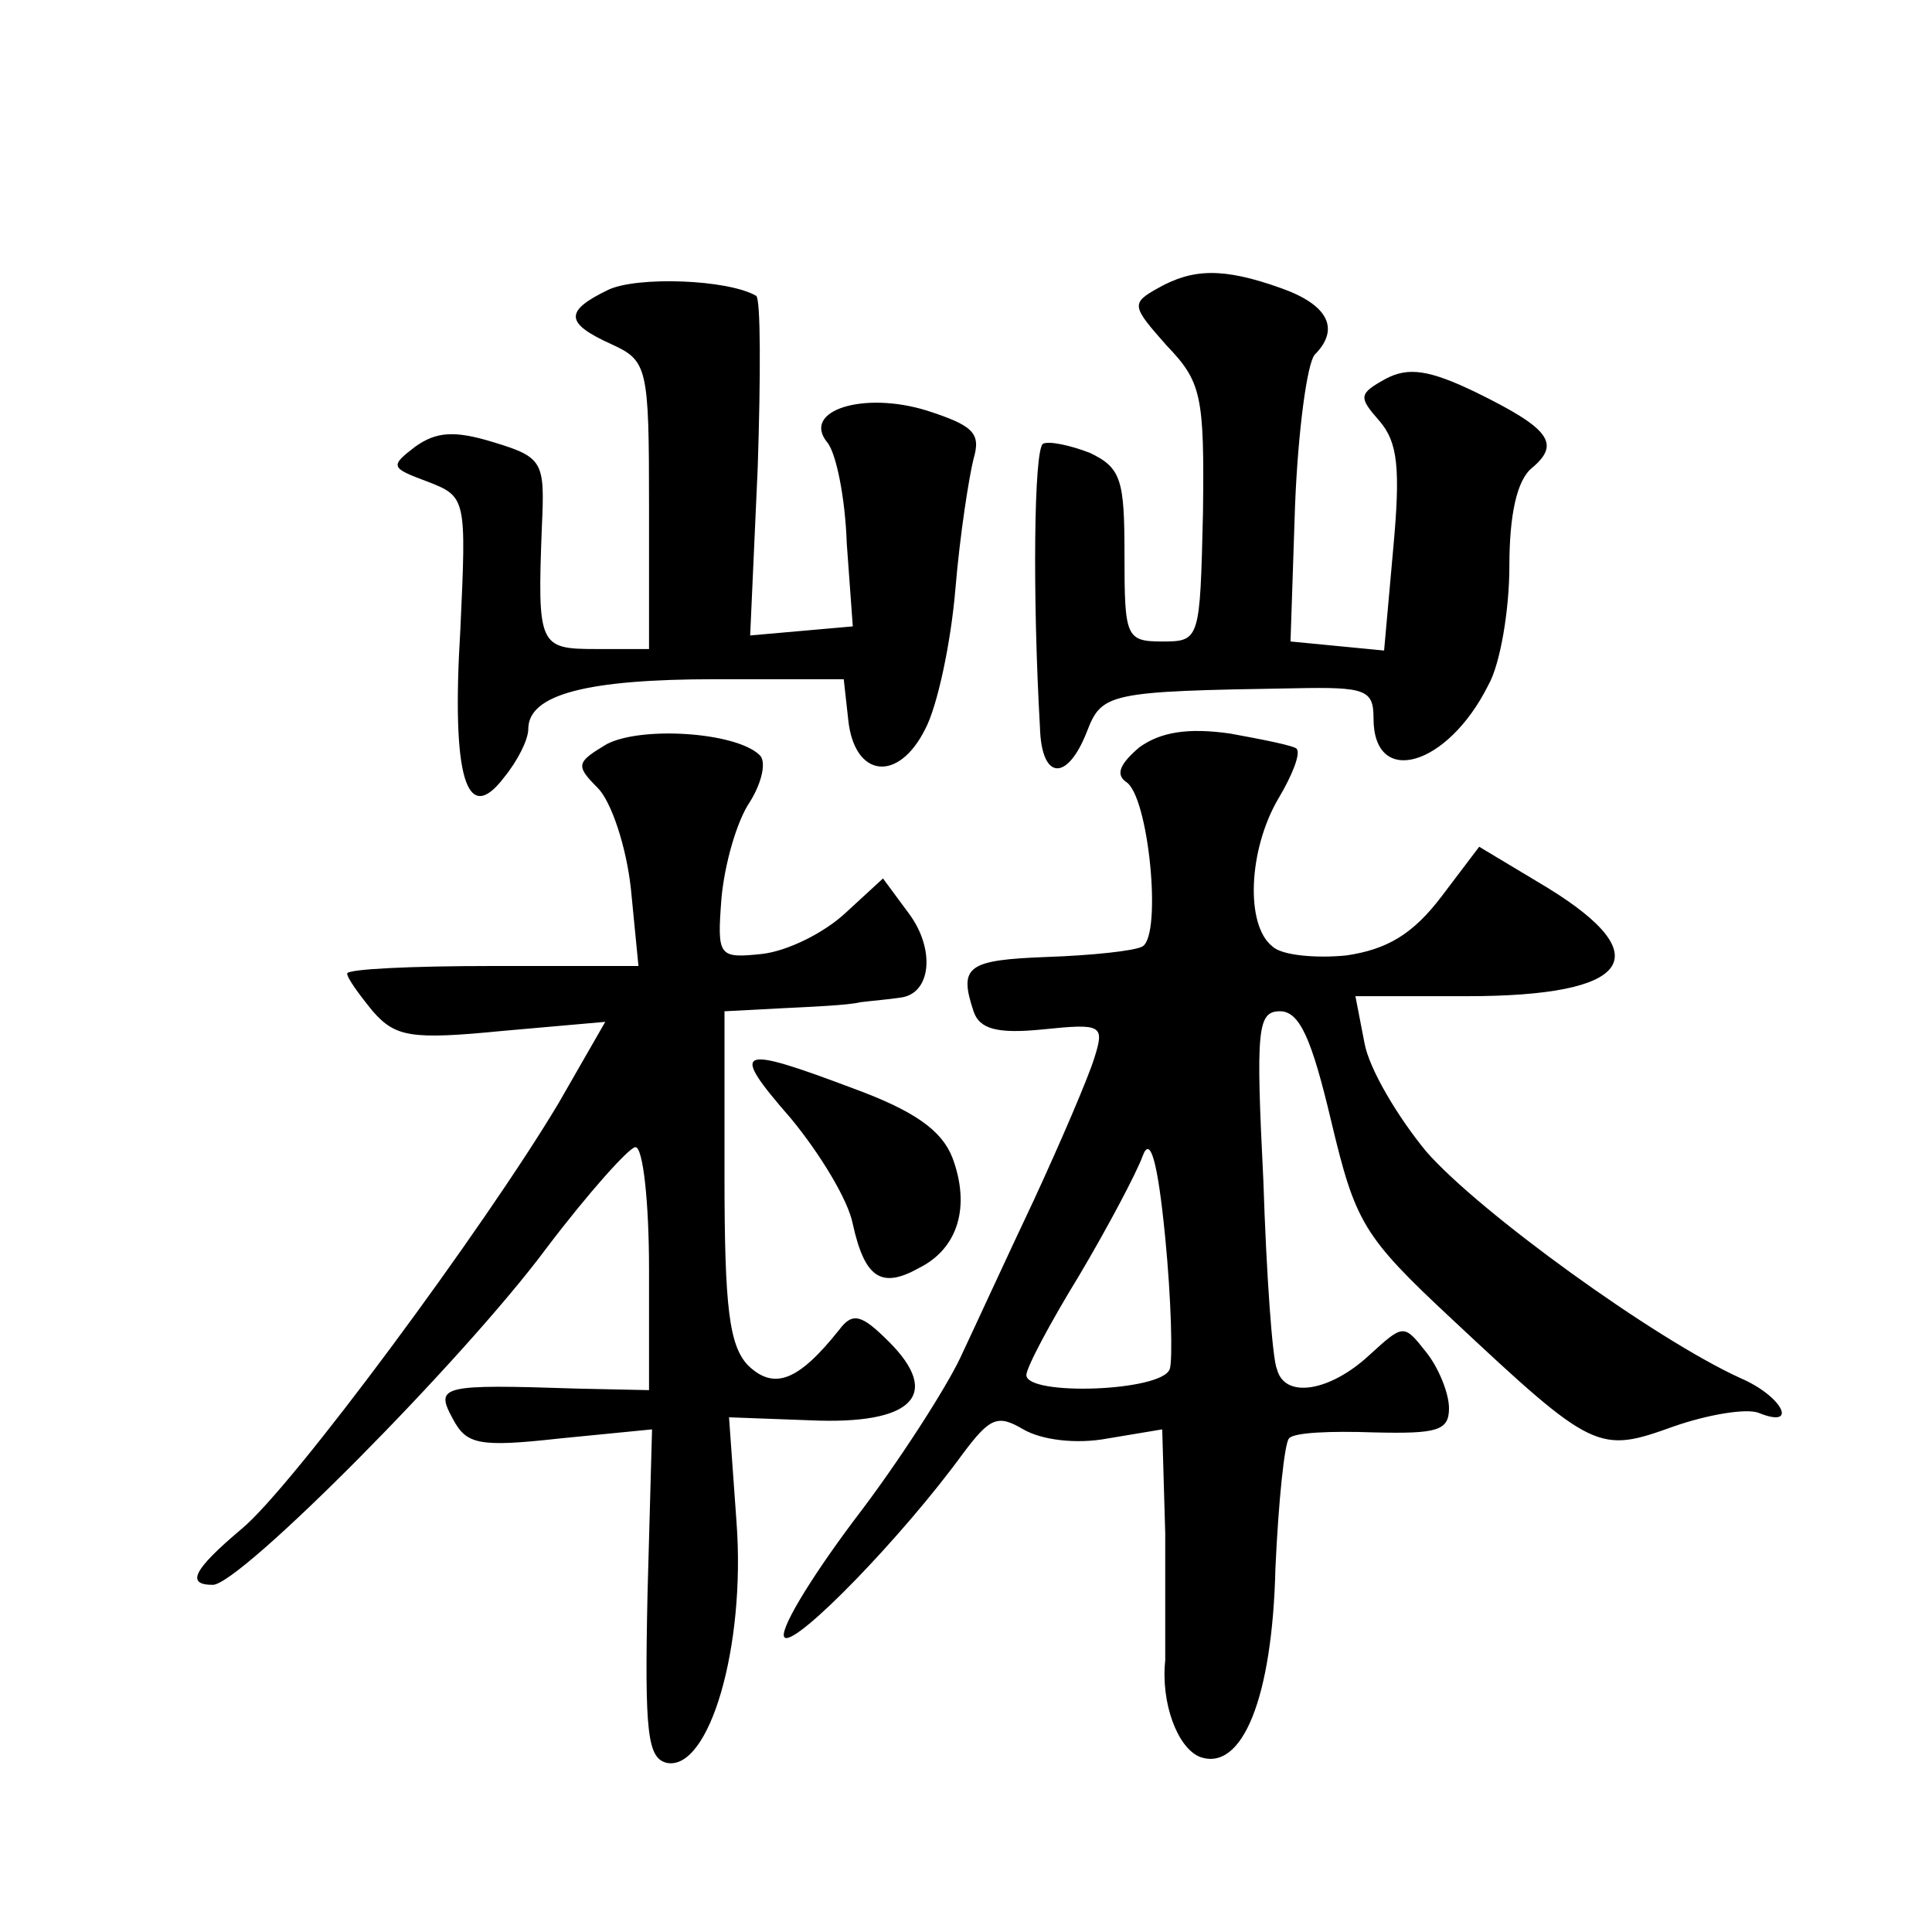
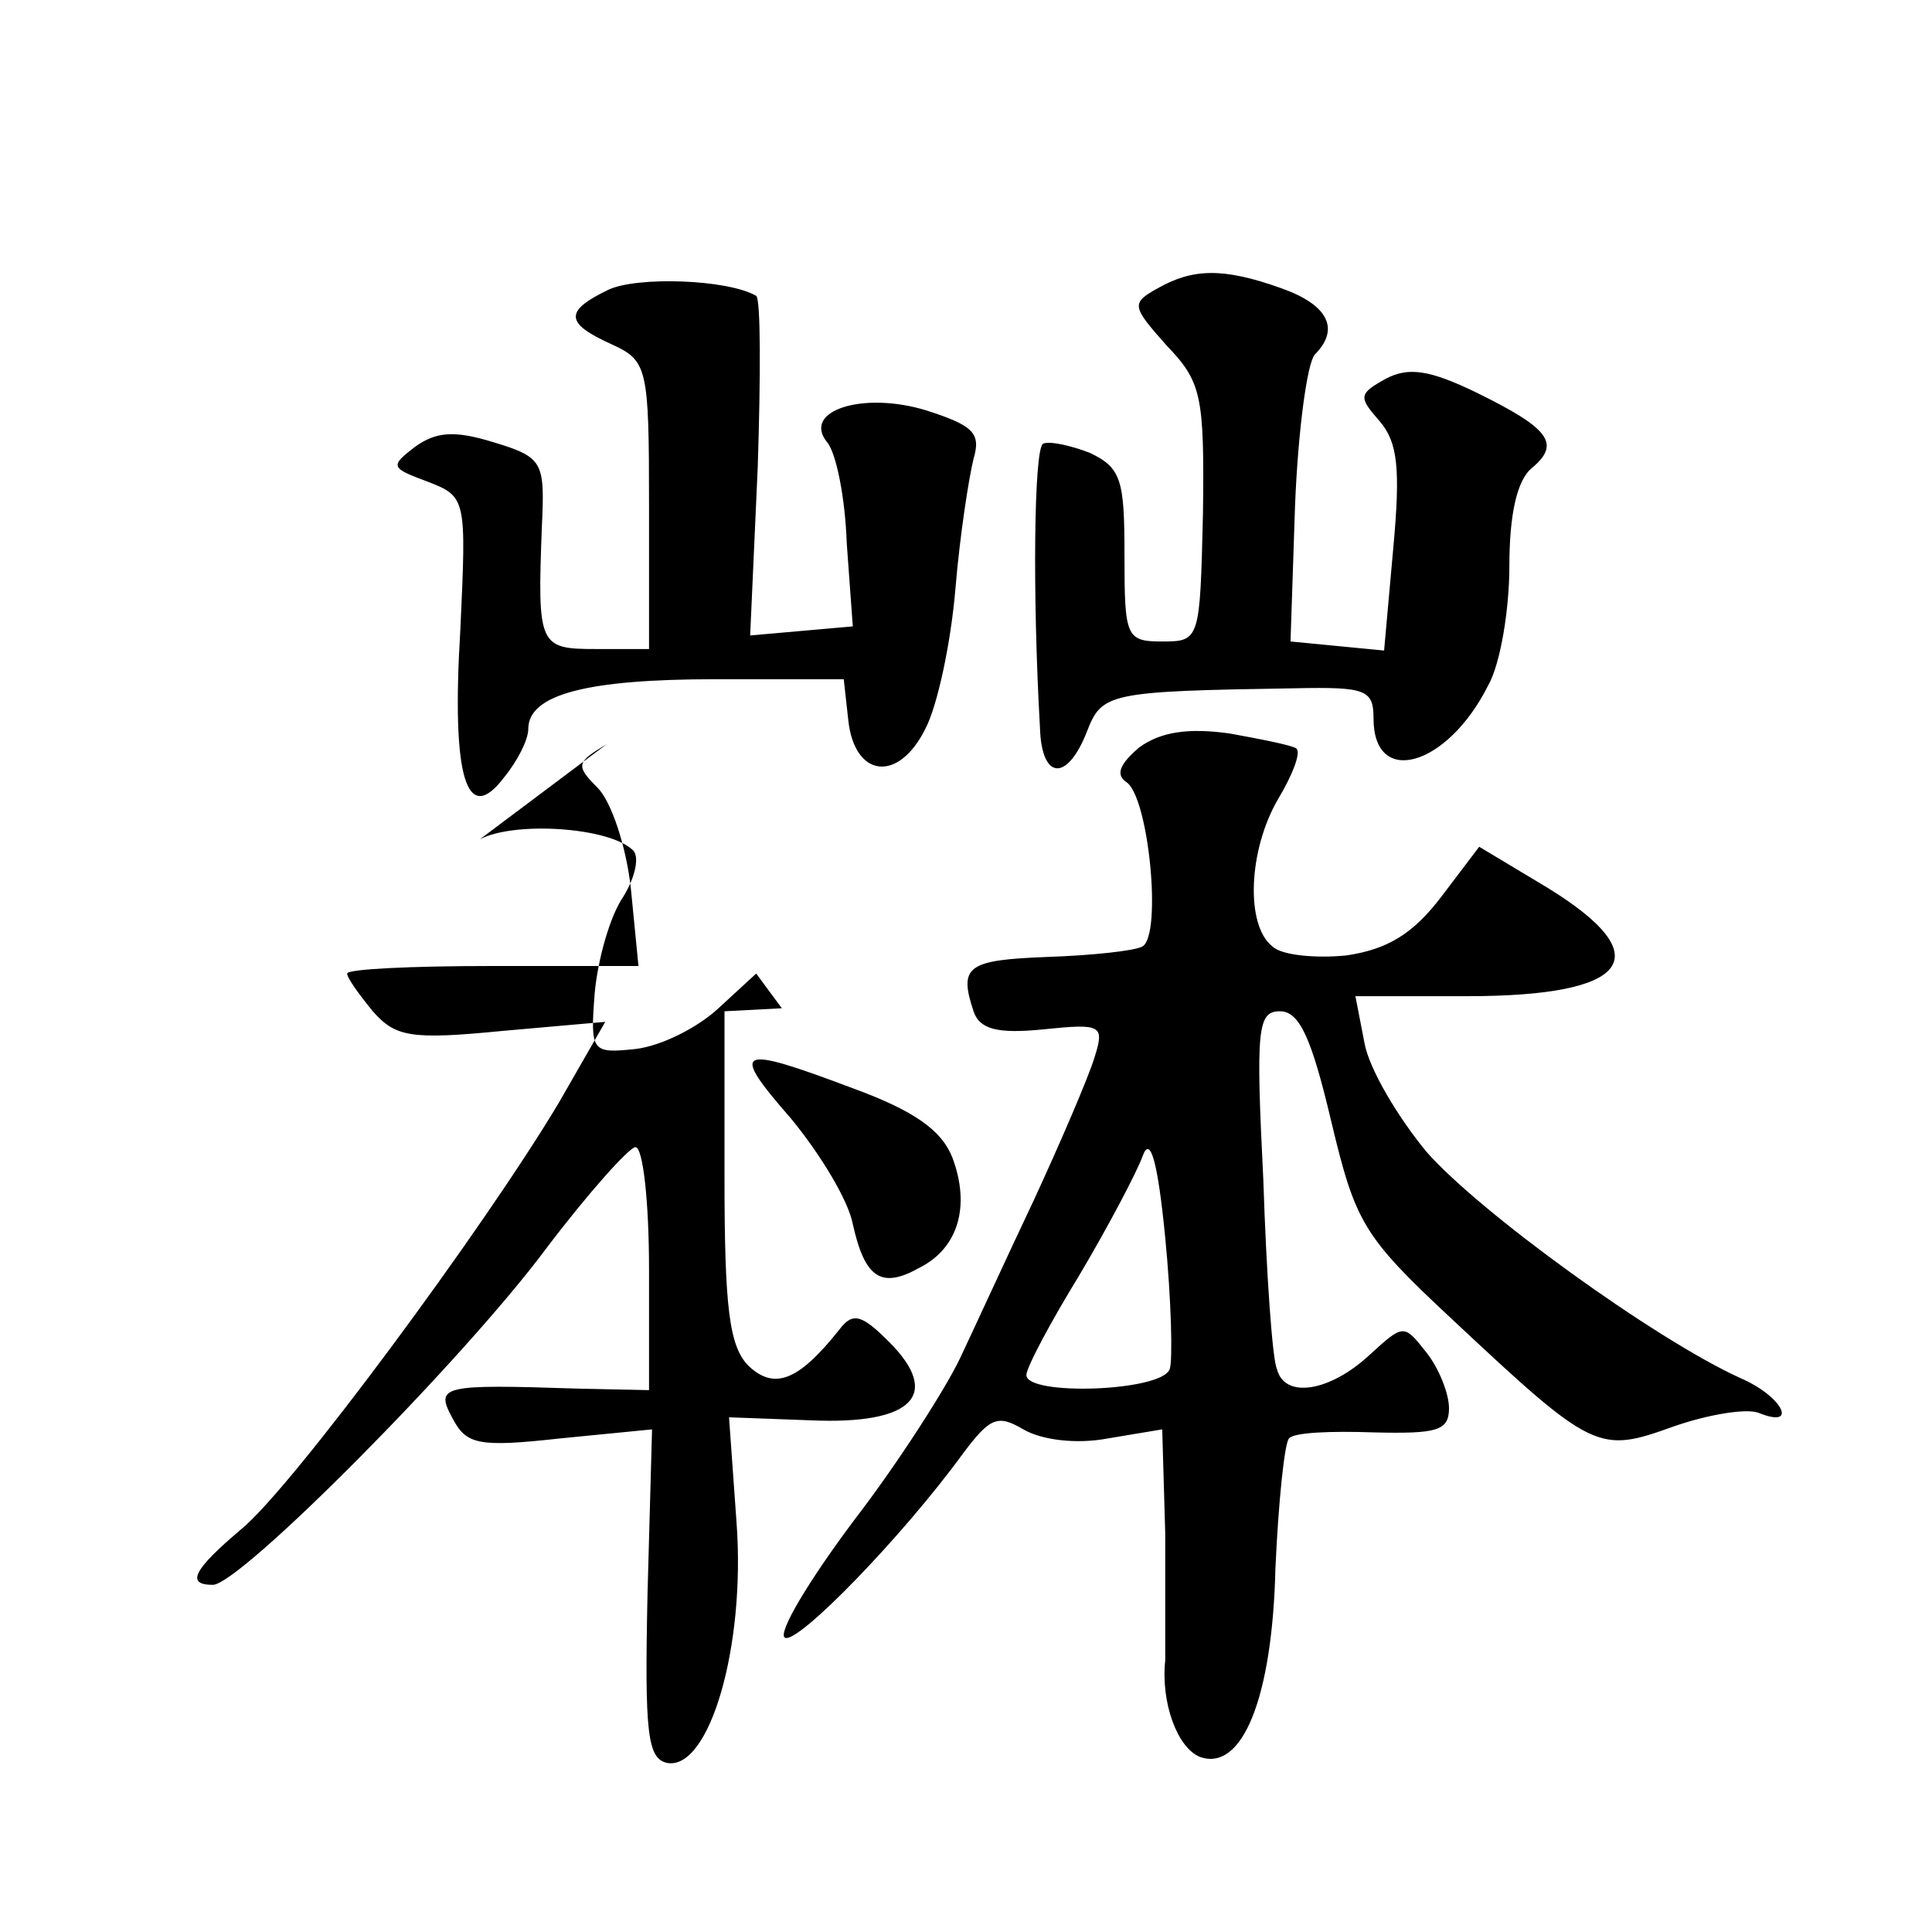
<svg xmlns="http://www.w3.org/2000/svg" version="1.0" width="128pt" height="128pt" viewBox="0 0 128 128" preserveAspectRatio="xMidYMid meet">
  <g transform="translate(0,128) scale(0.1,-0.1)" fill="#0" stroke="none">
-     <path d="M403 1088 c-29 -14 -29 -22 2 -36 24 -11 25 -15 25 -107 l0 -95 -35 0 c-38 0 -39 2 -36 81 2 43 1 46 -32 56 -26 8 -38 7 -52 -3 -17 -13 -16 -14 8 -23 26 -10 26 -11 22 -98 -6 -98 4 -131 29 -98 9 11 16 25 16 32 0 23 39 33 124 33 l85 0 3 -27 c4 -38 33 -42 51 -6 8 15 17 57 20 93 3 36 9 74 12 86 5 17 0 22 -31 32 -42 13 -83 0 -66 -21 6 -7 12 -37 13 -67 l4 -55 -34 -3 -34 -3 5 111 c2 61 2 112 -1 114 -19 11 -79 13 -98 4z M767 1089 c-18 -10 -17 -12 6 -38 23 -24 25 -33 24 -111 -2 -84 -2 -85 -27 -85 -24 0 -25 3 -25 57 0 50 -2 58 -23 68 -13 5 -27 8 -31 6 -6 -4 -7 -100 -2 -188 1 -35 18 -36 31 -3 10 26 14 27 138 29 47 1 52 -1 52 -20 0 -46 49 -32 76 22 8 14 14 50 14 79 0 34 5 57 15 65 19 16 12 26 -37 50 -31 15 -45 17 -60 9 -18 -10 -18 -12 -4 -28 12 -14 14 -31 9 -85 l-6 -67 -31 3 -31 3 3 90 c2 50 8 94 13 100 17 17 9 33 -22 44 -39 14 -59 13 -82 0z M402 787 c-20 -12 -21 -14 -6 -29 9 -9 19 -39 22 -67 l5 -51 -97 0 c-53 0 -96 -2 -96 -5 0 -3 8 -14 17 -25 15 -17 25 -19 86 -13 l68 6 -31 -54 c-49 -82 -176 -254 -210 -282 -32 -27 -37 -37 -19 -37 18 0 166 149 221 223 28 37 55 67 59 67 5 0 9 -36 9 -81 l0 -80 -47 1 c-91 3 -95 2 -83 -20 9 -17 17 -19 71 -13 l61 6 -3 -109 c-2 -93 0 -109 13 -112 28 -5 52 77 46 159 l-5 70 54 -2 c68 -3 87 17 52 52 -18 18 -24 20 -33 8 -27 -34 -43 -40 -60 -24 -13 13 -16 39 -16 126 l0 109 38 2 c20 1 44 2 52 4 8 1 20 2 26 3 21 2 24 32 6 56 l-17 23 -25 -23 c-14 -13 -38 -25 -55 -27 -29 -3 -30 -2 -27 37 2 22 10 51 19 64 8 13 11 27 6 31 -16 15 -78 19 -101 7z M755 785 c-13 -11 -16 -18 -9 -23 15 -9 24 -101 11 -109 -5 -3 -34 -6 -63 -7 -53 -2 -59 -6 -49 -36 4 -12 16 -15 46 -12 39 4 41 3 34 -19 -4 -13 -22 -55 -40 -94 -18 -38 -40 -86 -49 -105 -9 -19 -40 -68 -70 -107 -30 -40 -51 -75 -46 -78 8 -5 78 67 118 122 18 24 23 26 40 16 12 -7 35 -10 56 -6 l36 6 2 -69 c0 -38 0 -76 0 -84 -3 -28 8 -58 23 -64 28 -10 48 39 50 125 2 44 6 83 9 86 3 4 28 5 56 4 42 -1 50 1 50 16 0 10 -7 27 -15 37 -15 19 -15 19 -38 -2 -26 -24 -56 -29 -61 -9 -3 6 -7 63 -9 125 -5 100 -4 112 11 112 13 0 21 -18 34 -73 16 -67 21 -76 80 -131 94 -88 97 -89 147 -71 23 8 48 12 56 9 27 -11 16 11 -12 23 -57 26 -173 110 -208 150 -19 23 -38 55 -41 72 l-6 31 74 0 c108 0 128 26 53 72 l-45 27 -25 -33 c-19 -25 -36 -35 -63 -39 -20 -2 -43 0 -49 6 -18 14 -16 64 4 98 9 15 15 30 12 33 -2 2 -22 6 -44 10 -28 4 -46 1 -60 -9z m20 -412 c-5 -15 -95 -18 -95 -4 0 5 16 35 35 66 19 32 38 68 42 79 5 14 10 -3 15 -54 4 -41 5 -81 3 -87z M524 539 c19 -23 38 -54 41 -70 8 -36 19 -43 44 -29 26 13 34 41 22 73 -7 18 -25 31 -66 46 -77 29 -82 27 -41 -20z" />
+     <path d="M403 1088 c-29 -14 -29 -22 2 -36 24 -11 25 -15 25 -107 l0 -95 -35 0 c-38 0 -39 2 -36 81 2 43 1 46 -32 56 -26 8 -38 7 -52 -3 -17 -13 -16 -14 8 -23 26 -10 26 -11 22 -98 -6 -98 4 -131 29 -98 9 11 16 25 16 32 0 23 39 33 124 33 l85 0 3 -27 c4 -38 33 -42 51 -6 8 15 17 57 20 93 3 36 9 74 12 86 5 17 0 22 -31 32 -42 13 -83 0 -66 -21 6 -7 12 -37 13 -67 l4 -55 -34 -3 -34 -3 5 111 c2 61 2 112 -1 114 -19 11 -79 13 -98 4z M767 1089 c-18 -10 -17 -12 6 -38 23 -24 25 -33 24 -111 -2 -84 -2 -85 -27 -85 -24 0 -25 3 -25 57 0 50 -2 58 -23 68 -13 5 -27 8 -31 6 -6 -4 -7 -100 -2 -188 1 -35 18 -36 31 -3 10 26 14 27 138 29 47 1 52 -1 52 -20 0 -46 49 -32 76 22 8 14 14 50 14 79 0 34 5 57 15 65 19 16 12 26 -37 50 -31 15 -45 17 -60 9 -18 -10 -18 -12 -4 -28 12 -14 14 -31 9 -85 l-6 -67 -31 3 -31 3 3 90 c2 50 8 94 13 100 17 17 9 33 -22 44 -39 14 -59 13 -82 0z M402 787 c-20 -12 -21 -14 -6 -29 9 -9 19 -39 22 -67 l5 -51 -97 0 c-53 0 -96 -2 -96 -5 0 -3 8 -14 17 -25 15 -17 25 -19 86 -13 l68 6 -31 -54 c-49 -82 -176 -254 -210 -282 -32 -27 -37 -37 -19 -37 18 0 166 149 221 223 28 37 55 67 59 67 5 0 9 -36 9 -81 l0 -80 -47 1 c-91 3 -95 2 -83 -20 9 -17 17 -19 71 -13 l61 6 -3 -109 c-2 -93 0 -109 13 -112 28 -5 52 77 46 159 l-5 70 54 -2 c68 -3 87 17 52 52 -18 18 -24 20 -33 8 -27 -34 -43 -40 -60 -24 -13 13 -16 39 -16 126 l0 109 38 2 l-17 23 -25 -23 c-14 -13 -38 -25 -55 -27 -29 -3 -30 -2 -27 37 2 22 10 51 19 64 8 13 11 27 6 31 -16 15 -78 19 -101 7z M755 785 c-13 -11 -16 -18 -9 -23 15 -9 24 -101 11 -109 -5 -3 -34 -6 -63 -7 -53 -2 -59 -6 -49 -36 4 -12 16 -15 46 -12 39 4 41 3 34 -19 -4 -13 -22 -55 -40 -94 -18 -38 -40 -86 -49 -105 -9 -19 -40 -68 -70 -107 -30 -40 -51 -75 -46 -78 8 -5 78 67 118 122 18 24 23 26 40 16 12 -7 35 -10 56 -6 l36 6 2 -69 c0 -38 0 -76 0 -84 -3 -28 8 -58 23 -64 28 -10 48 39 50 125 2 44 6 83 9 86 3 4 28 5 56 4 42 -1 50 1 50 16 0 10 -7 27 -15 37 -15 19 -15 19 -38 -2 -26 -24 -56 -29 -61 -9 -3 6 -7 63 -9 125 -5 100 -4 112 11 112 13 0 21 -18 34 -73 16 -67 21 -76 80 -131 94 -88 97 -89 147 -71 23 8 48 12 56 9 27 -11 16 11 -12 23 -57 26 -173 110 -208 150 -19 23 -38 55 -41 72 l-6 31 74 0 c108 0 128 26 53 72 l-45 27 -25 -33 c-19 -25 -36 -35 -63 -39 -20 -2 -43 0 -49 6 -18 14 -16 64 4 98 9 15 15 30 12 33 -2 2 -22 6 -44 10 -28 4 -46 1 -60 -9z m20 -412 c-5 -15 -95 -18 -95 -4 0 5 16 35 35 66 19 32 38 68 42 79 5 14 10 -3 15 -54 4 -41 5 -81 3 -87z M524 539 c19 -23 38 -54 41 -70 8 -36 19 -43 44 -29 26 13 34 41 22 73 -7 18 -25 31 -66 46 -77 29 -82 27 -41 -20z" />
  </g>
</svg>